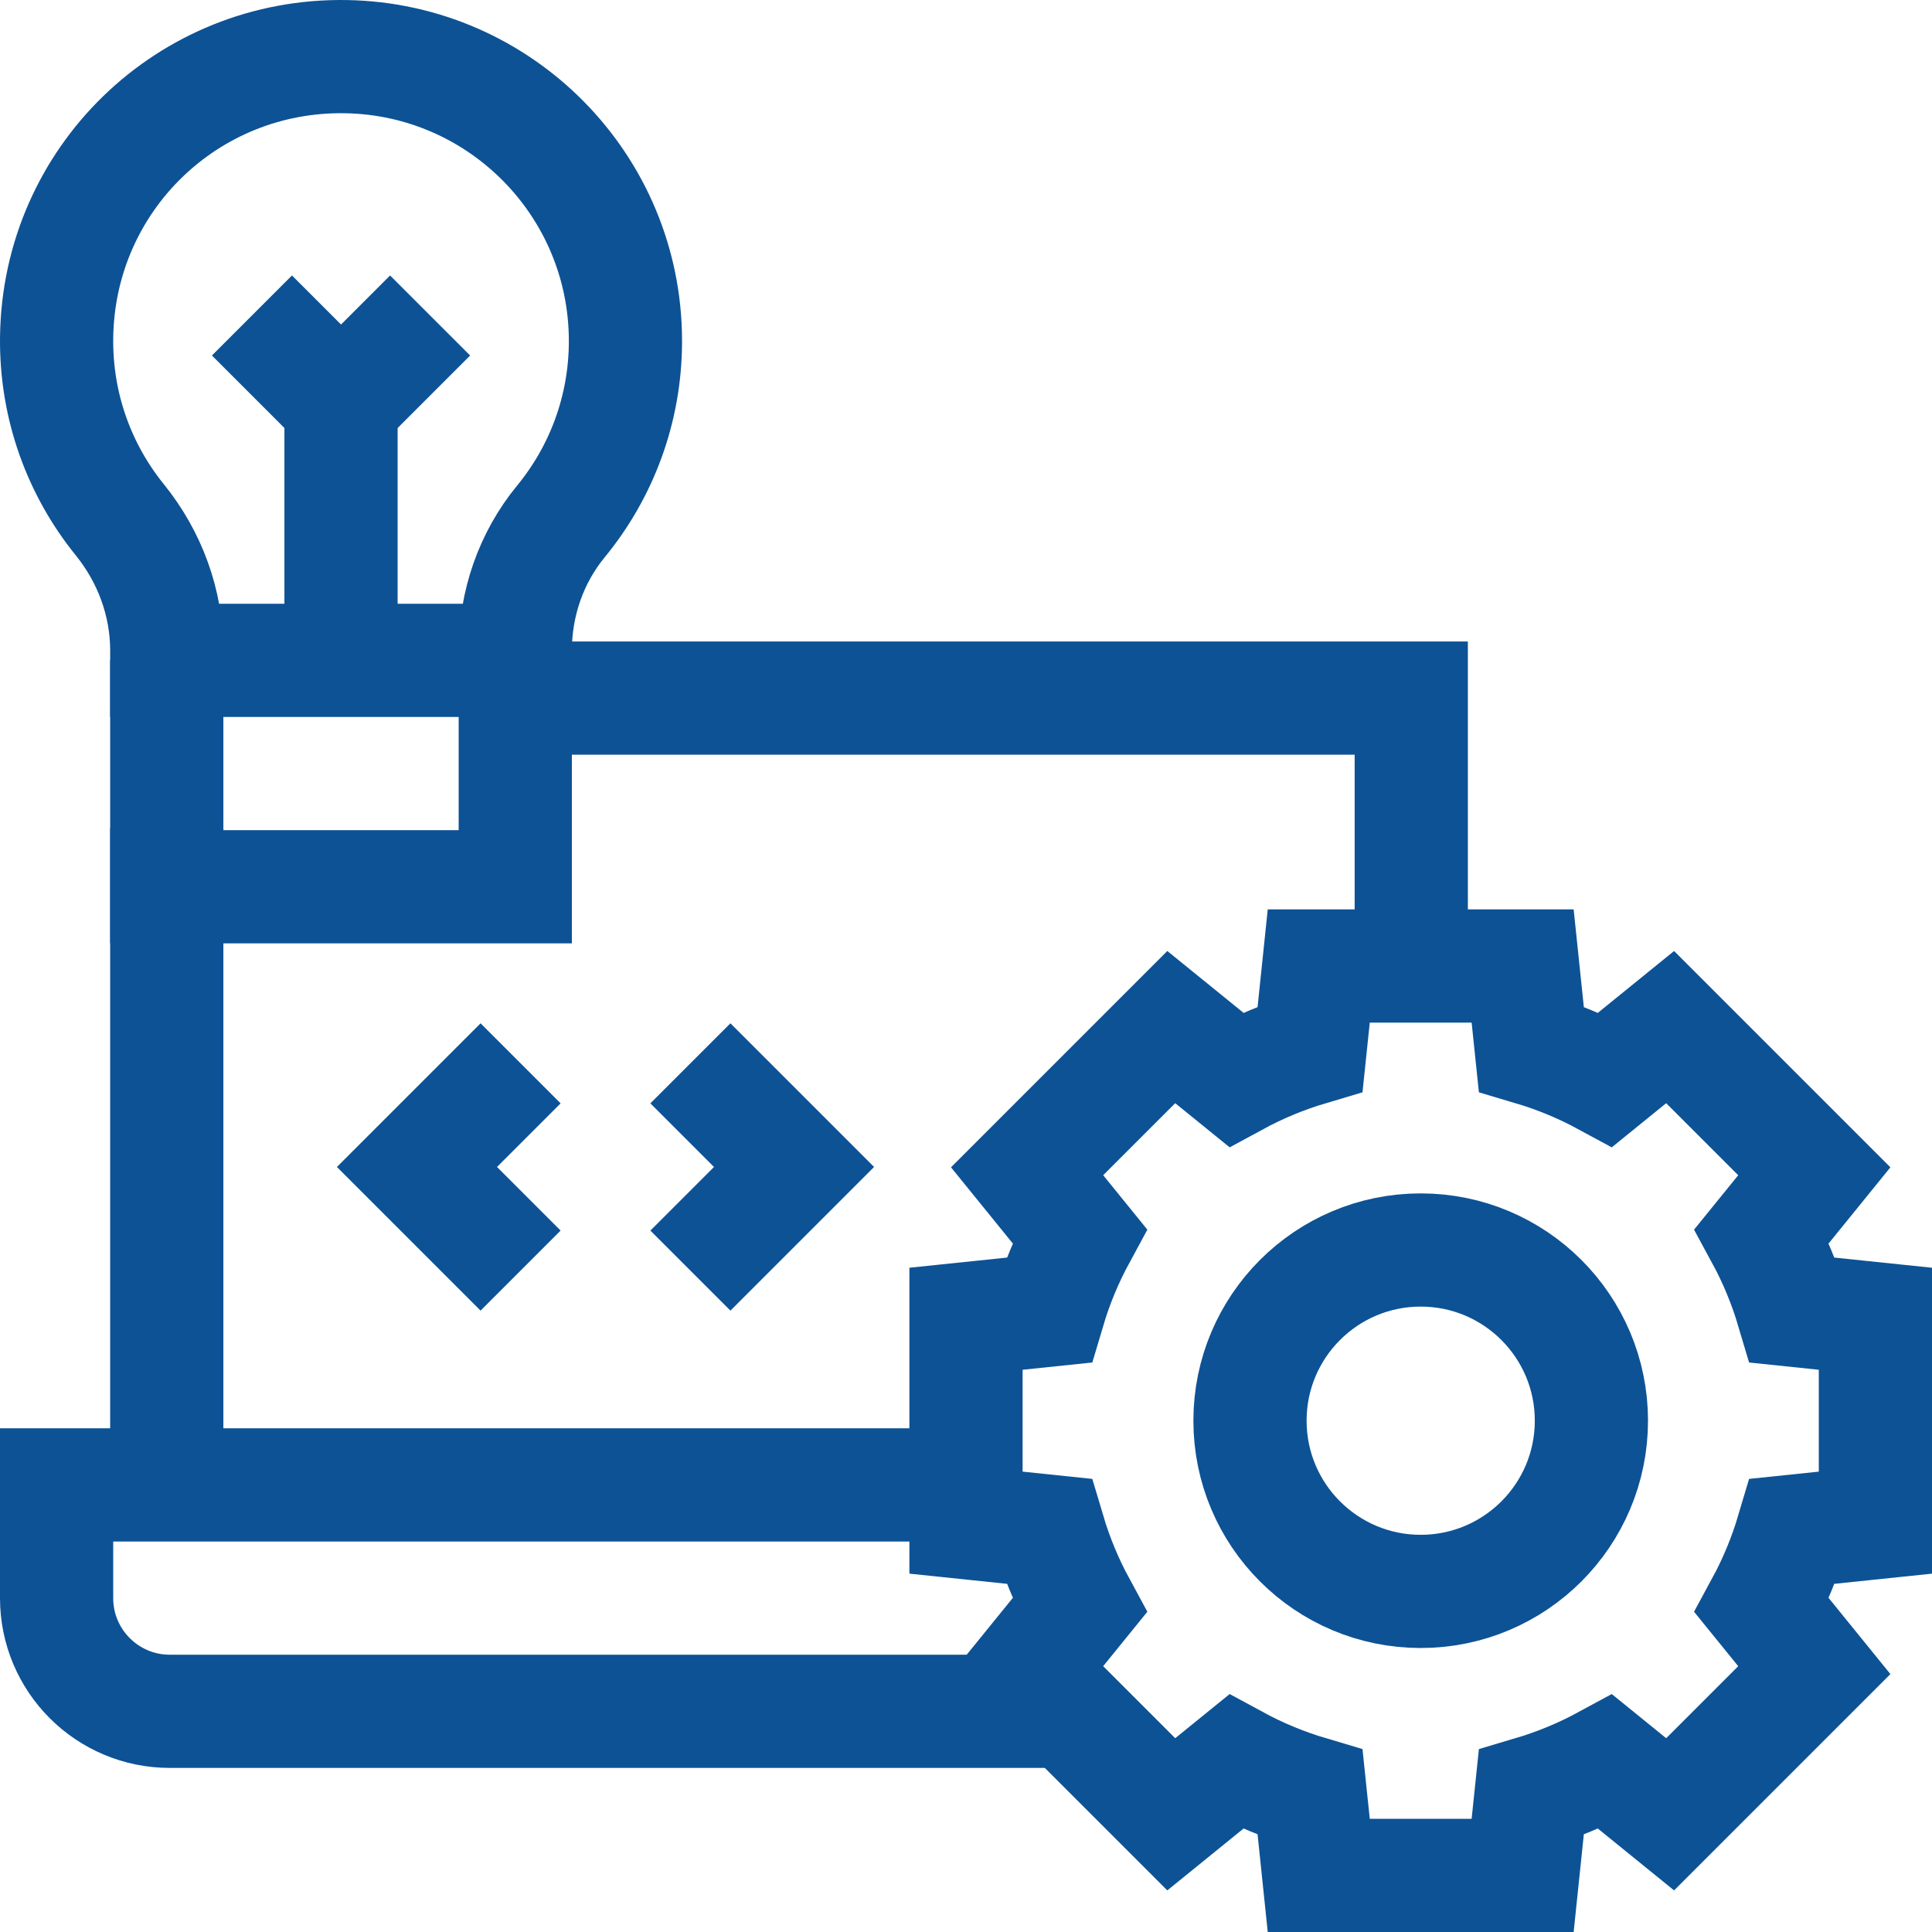
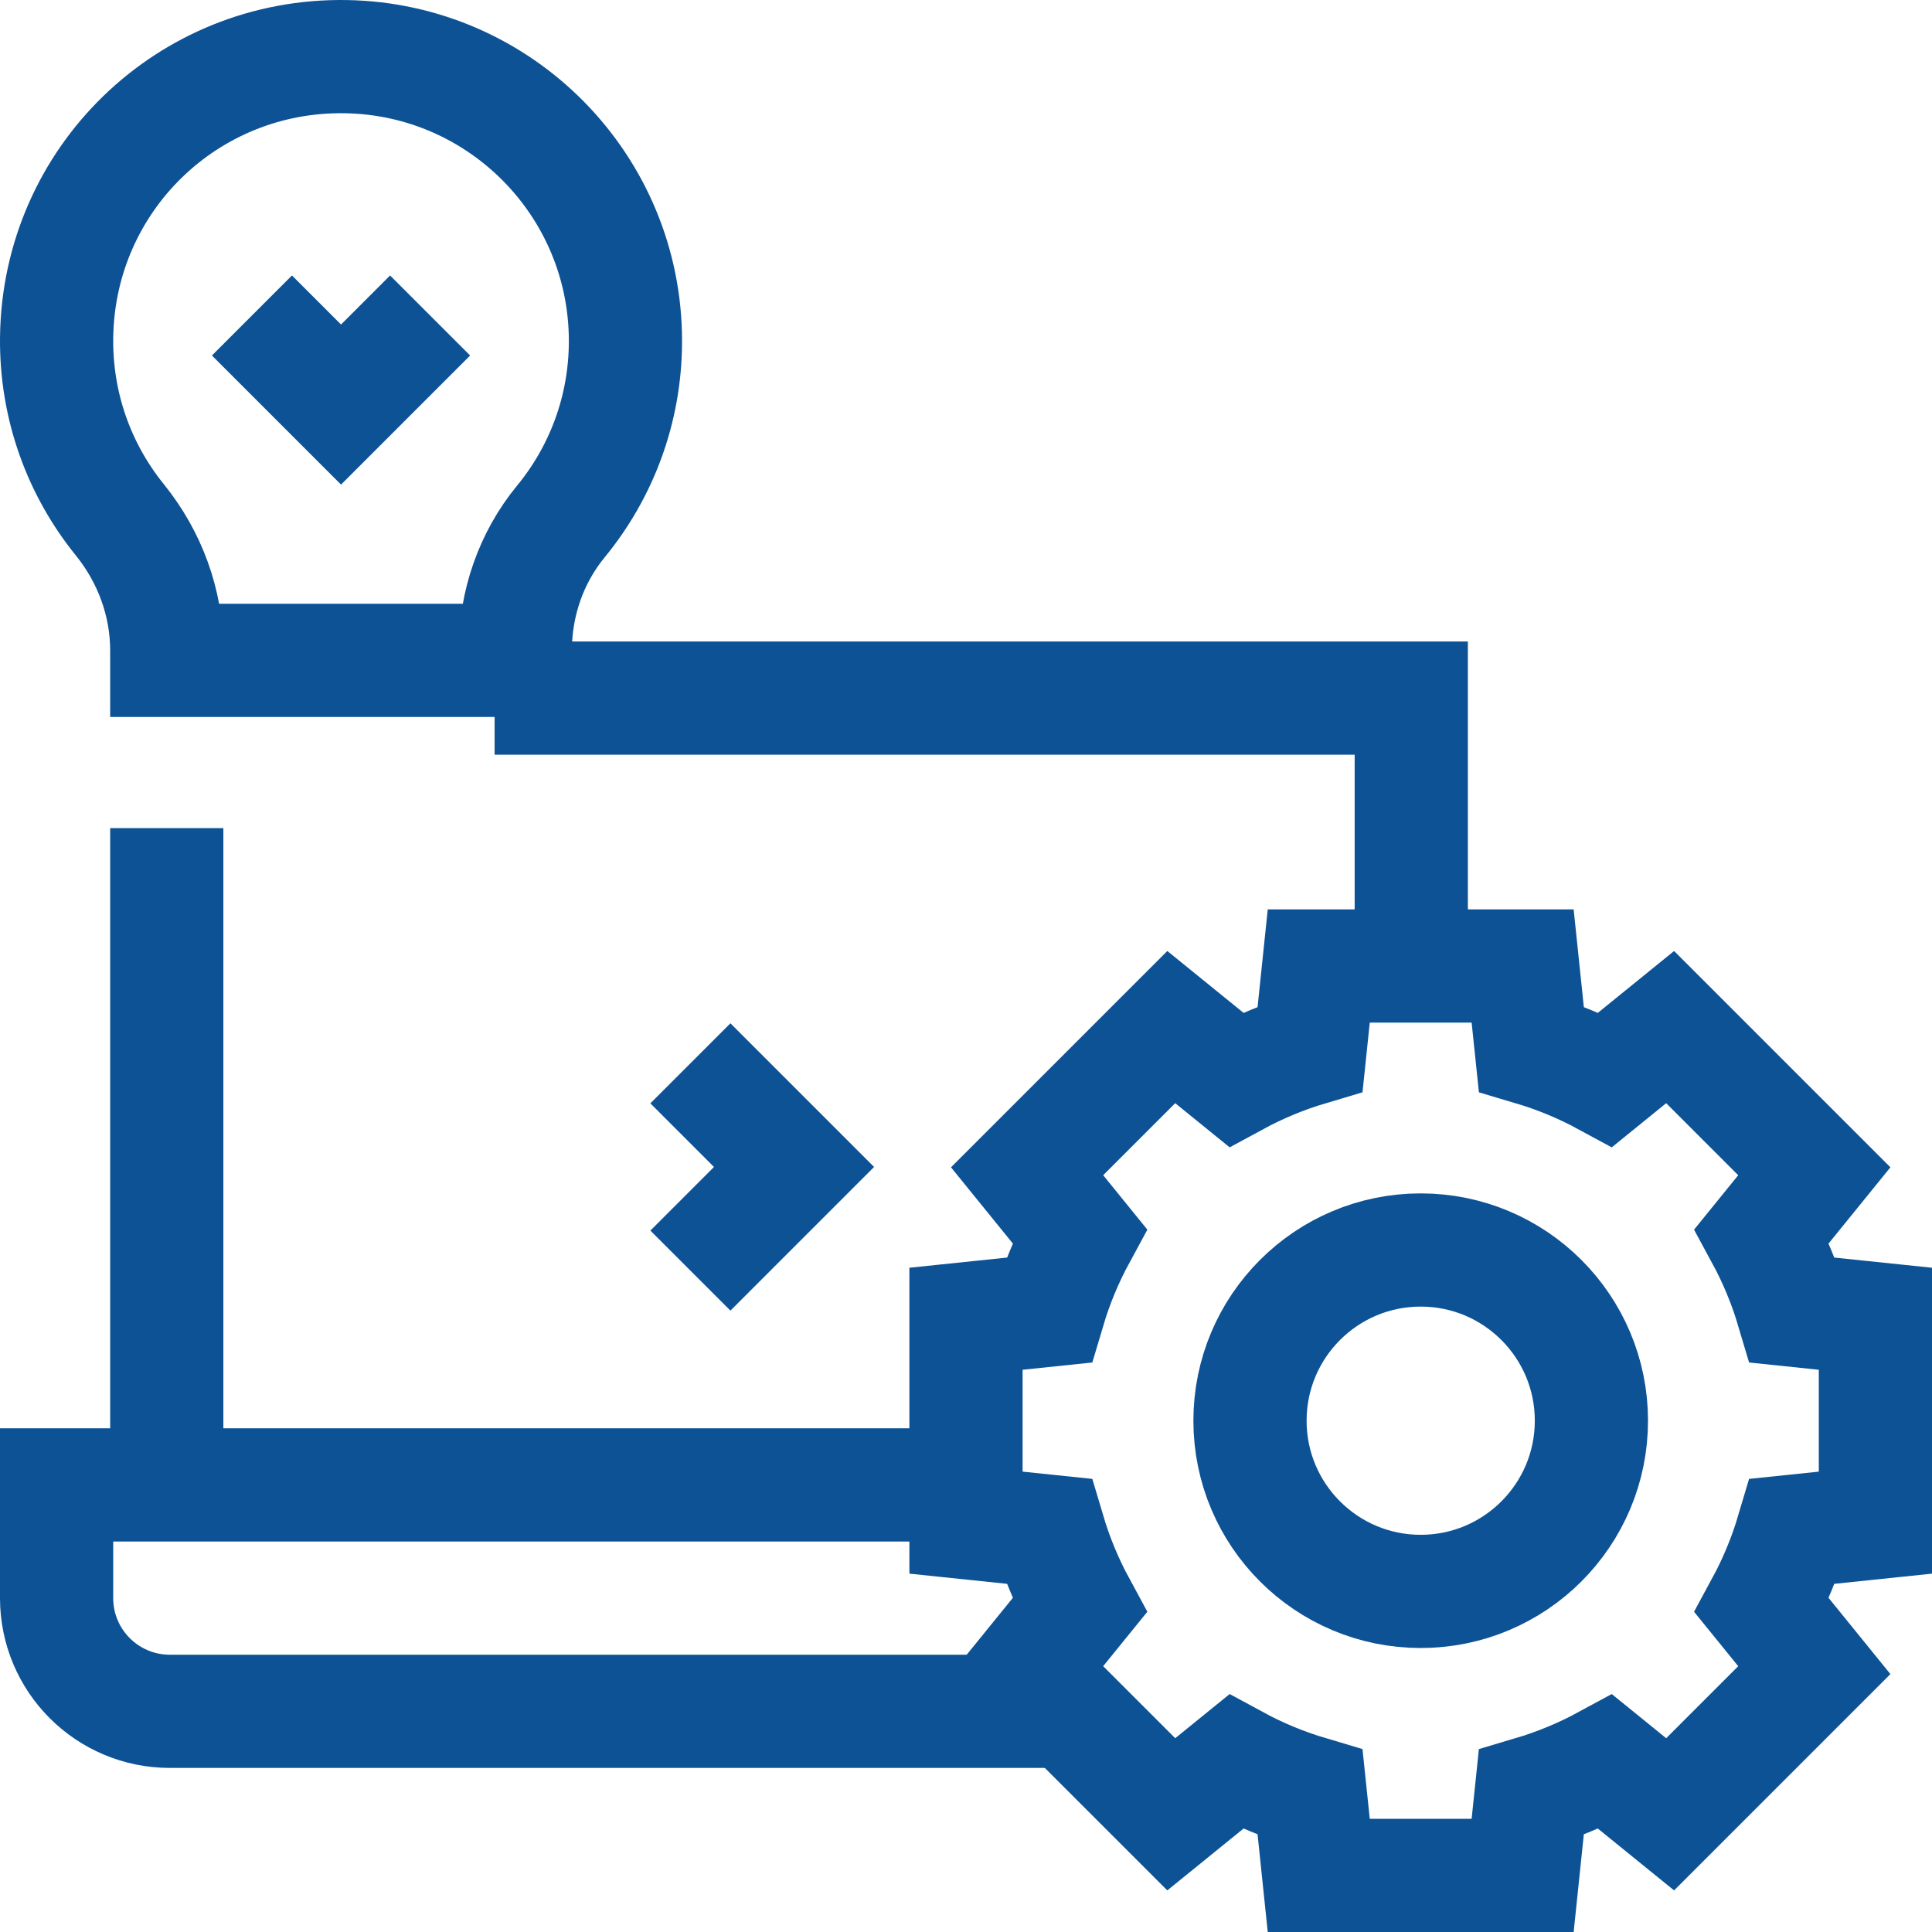
<svg xmlns="http://www.w3.org/2000/svg" version="1.1" id="Capa_1" x="0px" y="0px" viewBox="0 0 512 512" style="enable-background:new 0 0 512 512;" xml:space="preserve" width="300" height="300">
  <g width="100%" height="100%" transform="matrix(1,0,0,1,0,0)">
    <g>
      <path style="stroke-miterlimit: 10;" d="M283.104,453.517H45c-16.569,0-30-13.431-30-30&#10;&#09;&#09;v-30h238.534" fill="none" fill-opacity="1" stroke="#0d5295" stroke-opacity="1" data-original-stroke-color="#000000ff" stroke-width="30" data-original-stroke-width="30" />
      <line style="stroke-miterlimit: 10;" x1="44.195" y1="393.517" x2="44.195" y2="219.466" fill="none" fill-opacity="1" stroke="#0d5295" stroke-opacity="1" data-original-stroke-color="#000000ff" stroke-width="30" data-original-stroke-width="30" />
      <polyline style="stroke-miterlimit: 10;" points="131.075,185.001 374,185.001 374,256 &#09;&#10;&#09;&#09;" fill="none" fill-opacity="1" stroke="#0d5295" stroke-opacity="1" data-original-stroke-color="#000000ff" stroke-width="30" data-original-stroke-width="30" />
      <g>
-         <polyline style="stroke-miterlimit: 10;" points="44.195,175.001 44.195,235.001 &#10;&#09;&#09;&#09;136.554,235.001 136.554,175.001 &#09;&#09;" fill="none" fill-opacity="1" stroke="#0d5295" stroke-opacity="1" data-original-stroke-color="#000000ff" stroke-width="30" data-original-stroke-width="30" />
        <path style="stroke-miterlimit: 10;" d="M165.75,90.375&#10;&#09;&#09;&#09;c0-41.213-33.077-74.701-74.132-75.365C49.74,14.333,15.538,47.516,15.006,89.396c-0.233,18.326,6.077,35.171,16.74,48.35&#10;&#09;&#09;&#09;c7.953,9.83,12.449,22.003,12.449,34.647v2.609h92.359v-2.609c0-12.445,4.18-24.582,12.082-34.197&#10;&#09;&#09;&#09;C159.329,125.184,165.75,108.53,165.75,90.375z" fill="none" fill-opacity="1" stroke="#0d5295" stroke-opacity="1" data-original-stroke-color="#000000ff" stroke-width="30" data-original-stroke-width="30" />
-         <line style="stroke-miterlimit: 10;" x1="90.375" y1="175.001" x2="90.375" y2="105" fill="none" fill-opacity="1" stroke="#0d5295" stroke-opacity="1" data-original-stroke-color="#000000ff" stroke-width="30" data-original-stroke-width="30" />
        <polyline style="stroke-miterlimit: 10;" points="113.981,83.607 90.375,107.214 &#10;&#09;&#09;&#09;66.768,83.607 &#09;&#09;" fill="none" fill-opacity="1" stroke="#0d5295" stroke-opacity="1" data-original-stroke-color="#000000ff" stroke-width="30" data-original-stroke-width="30" />
      </g>
      <g>
        <path style="stroke-miterlimit: 10;" d="M497,403.517v-54.033l-21.948-2.287&#10;&#09;&#09;&#09;c-2.043-6.882-4.781-13.466-8.144-19.662l13.903-17.137l-38.207-38.207l-17.137,13.903c-6.196-3.363-12.78-6.101-19.662-8.144&#10;&#09;&#09;&#09;L403.517,256h-54.033l-2.287,21.948c-6.882,2.043-13.466,4.781-19.662,8.144l-17.137-13.903l-38.207,38.207l13.903,17.137&#10;&#09;&#09;&#09;c-3.363,6.196-6.101,12.78-8.144,19.662L256,349.483v54.033l21.948,2.287c2.043,6.882,4.781,13.466,8.144,19.662l-13.903,17.137&#10;&#09;&#09;&#09;l38.207,38.207l17.137-13.903c6.196,3.363,12.78,6.101,19.662,8.144L349.483,497h54.033l2.287-21.948&#10;&#09;&#09;&#09;c6.882-2.043,13.466-4.781,19.662-8.144l17.137,13.903l38.207-38.207l-13.903-17.137c3.363-6.196,6.101-12.78,8.144-19.662&#10;&#09;&#09;&#09;L497,403.517z" fill="none" fill-opacity="1" stroke="#0d5295" stroke-opacity="1" data-original-stroke-color="#000000ff" stroke-width="30" data-original-stroke-width="30" />
        <circle style="stroke-miterlimit: 10;" cx="376.5" cy="376.5" r="45.239" fill="none" fill-opacity="1" stroke="#0d5295" stroke-opacity="1" data-original-stroke-color="#000000ff" stroke-width="30" data-original-stroke-width="30" />
      </g>
-       <polyline style="stroke-miterlimit: 10;" points="137.962,336.723 110.498,309.258 &#10;&#09;&#09;137.962,281.794 &#09;" fill="none" fill-opacity="1" stroke="#0d5295" stroke-opacity="1" data-original-stroke-color="#000000ff" stroke-width="30" data-original-stroke-width="30" />
      <polyline style="stroke-miterlimit: 10;" points="182.962,281.794 210.426,309.258 &#10;&#09;&#09;182.962,336.723 &#09;" fill="none" fill-opacity="1" stroke="#0d5295" stroke-opacity="1" data-original-stroke-color="#000000ff" stroke-width="30" data-original-stroke-width="30" />
    </g>
    <g>
</g>
    <g>
</g>
    <g>
</g>
    <g>
</g>
    <g>
</g>
    <g>
</g>
    <g>
</g>
    <g>
</g>
    <g>
</g>
    <g>
</g>
    <g>
</g>
    <g>
</g>
    <g>
</g>
    <g>
</g>
    <g>
</g>
  </g>
</svg>